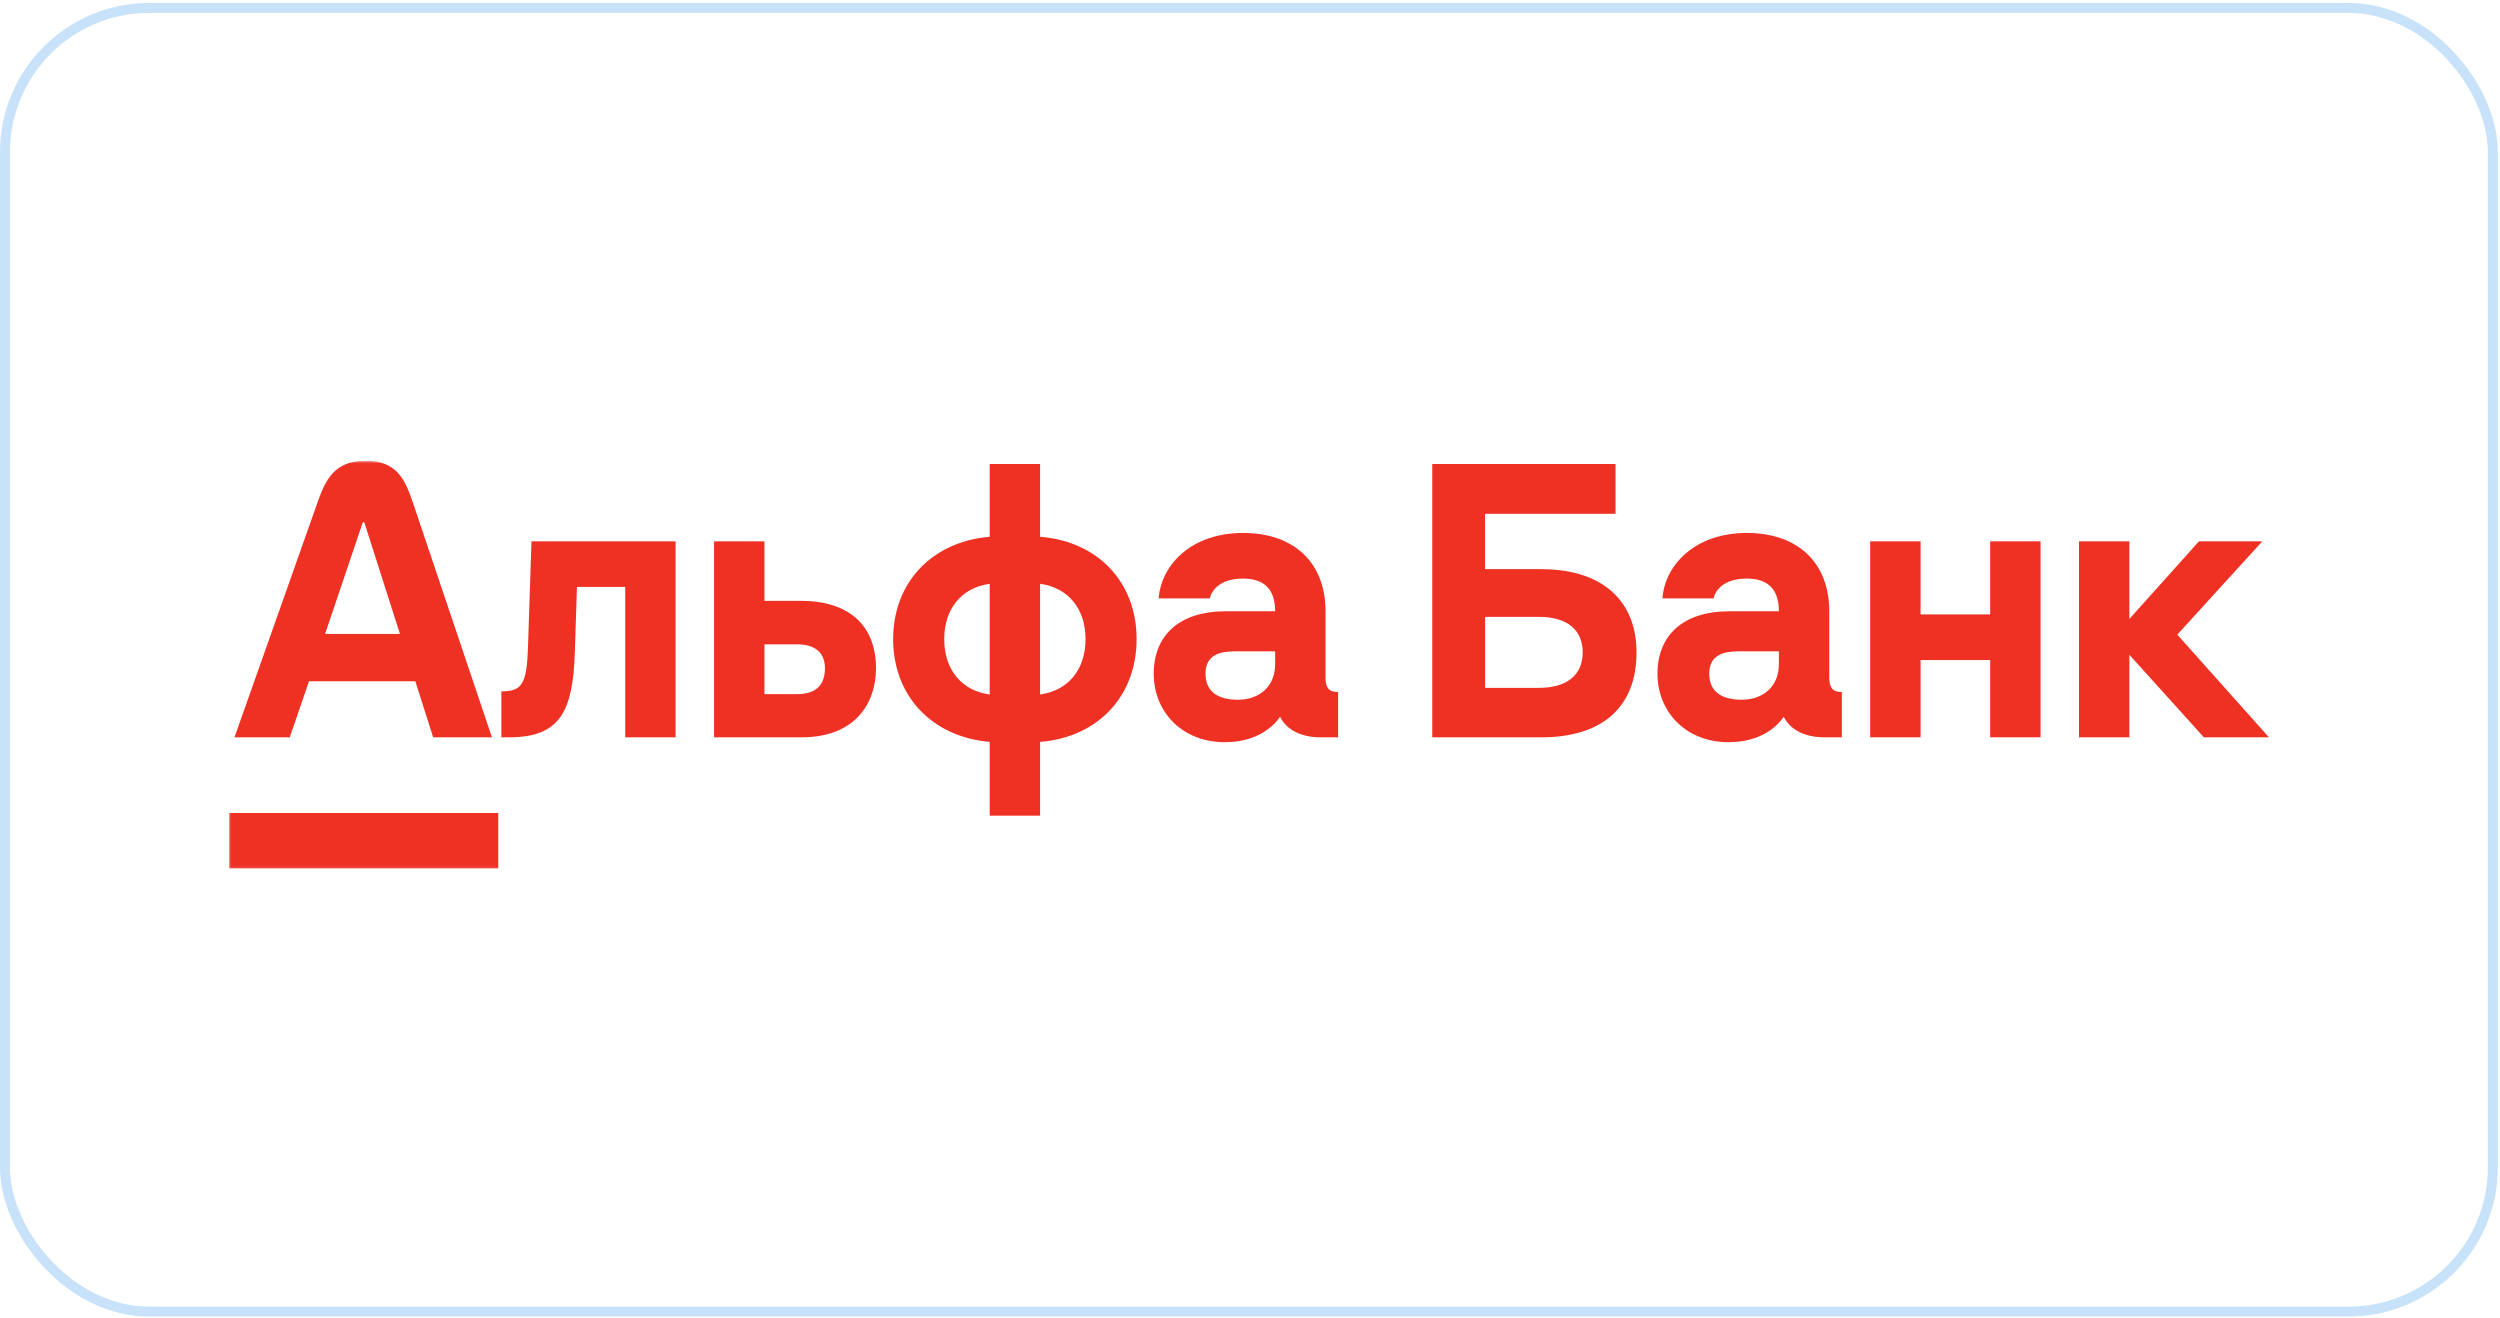
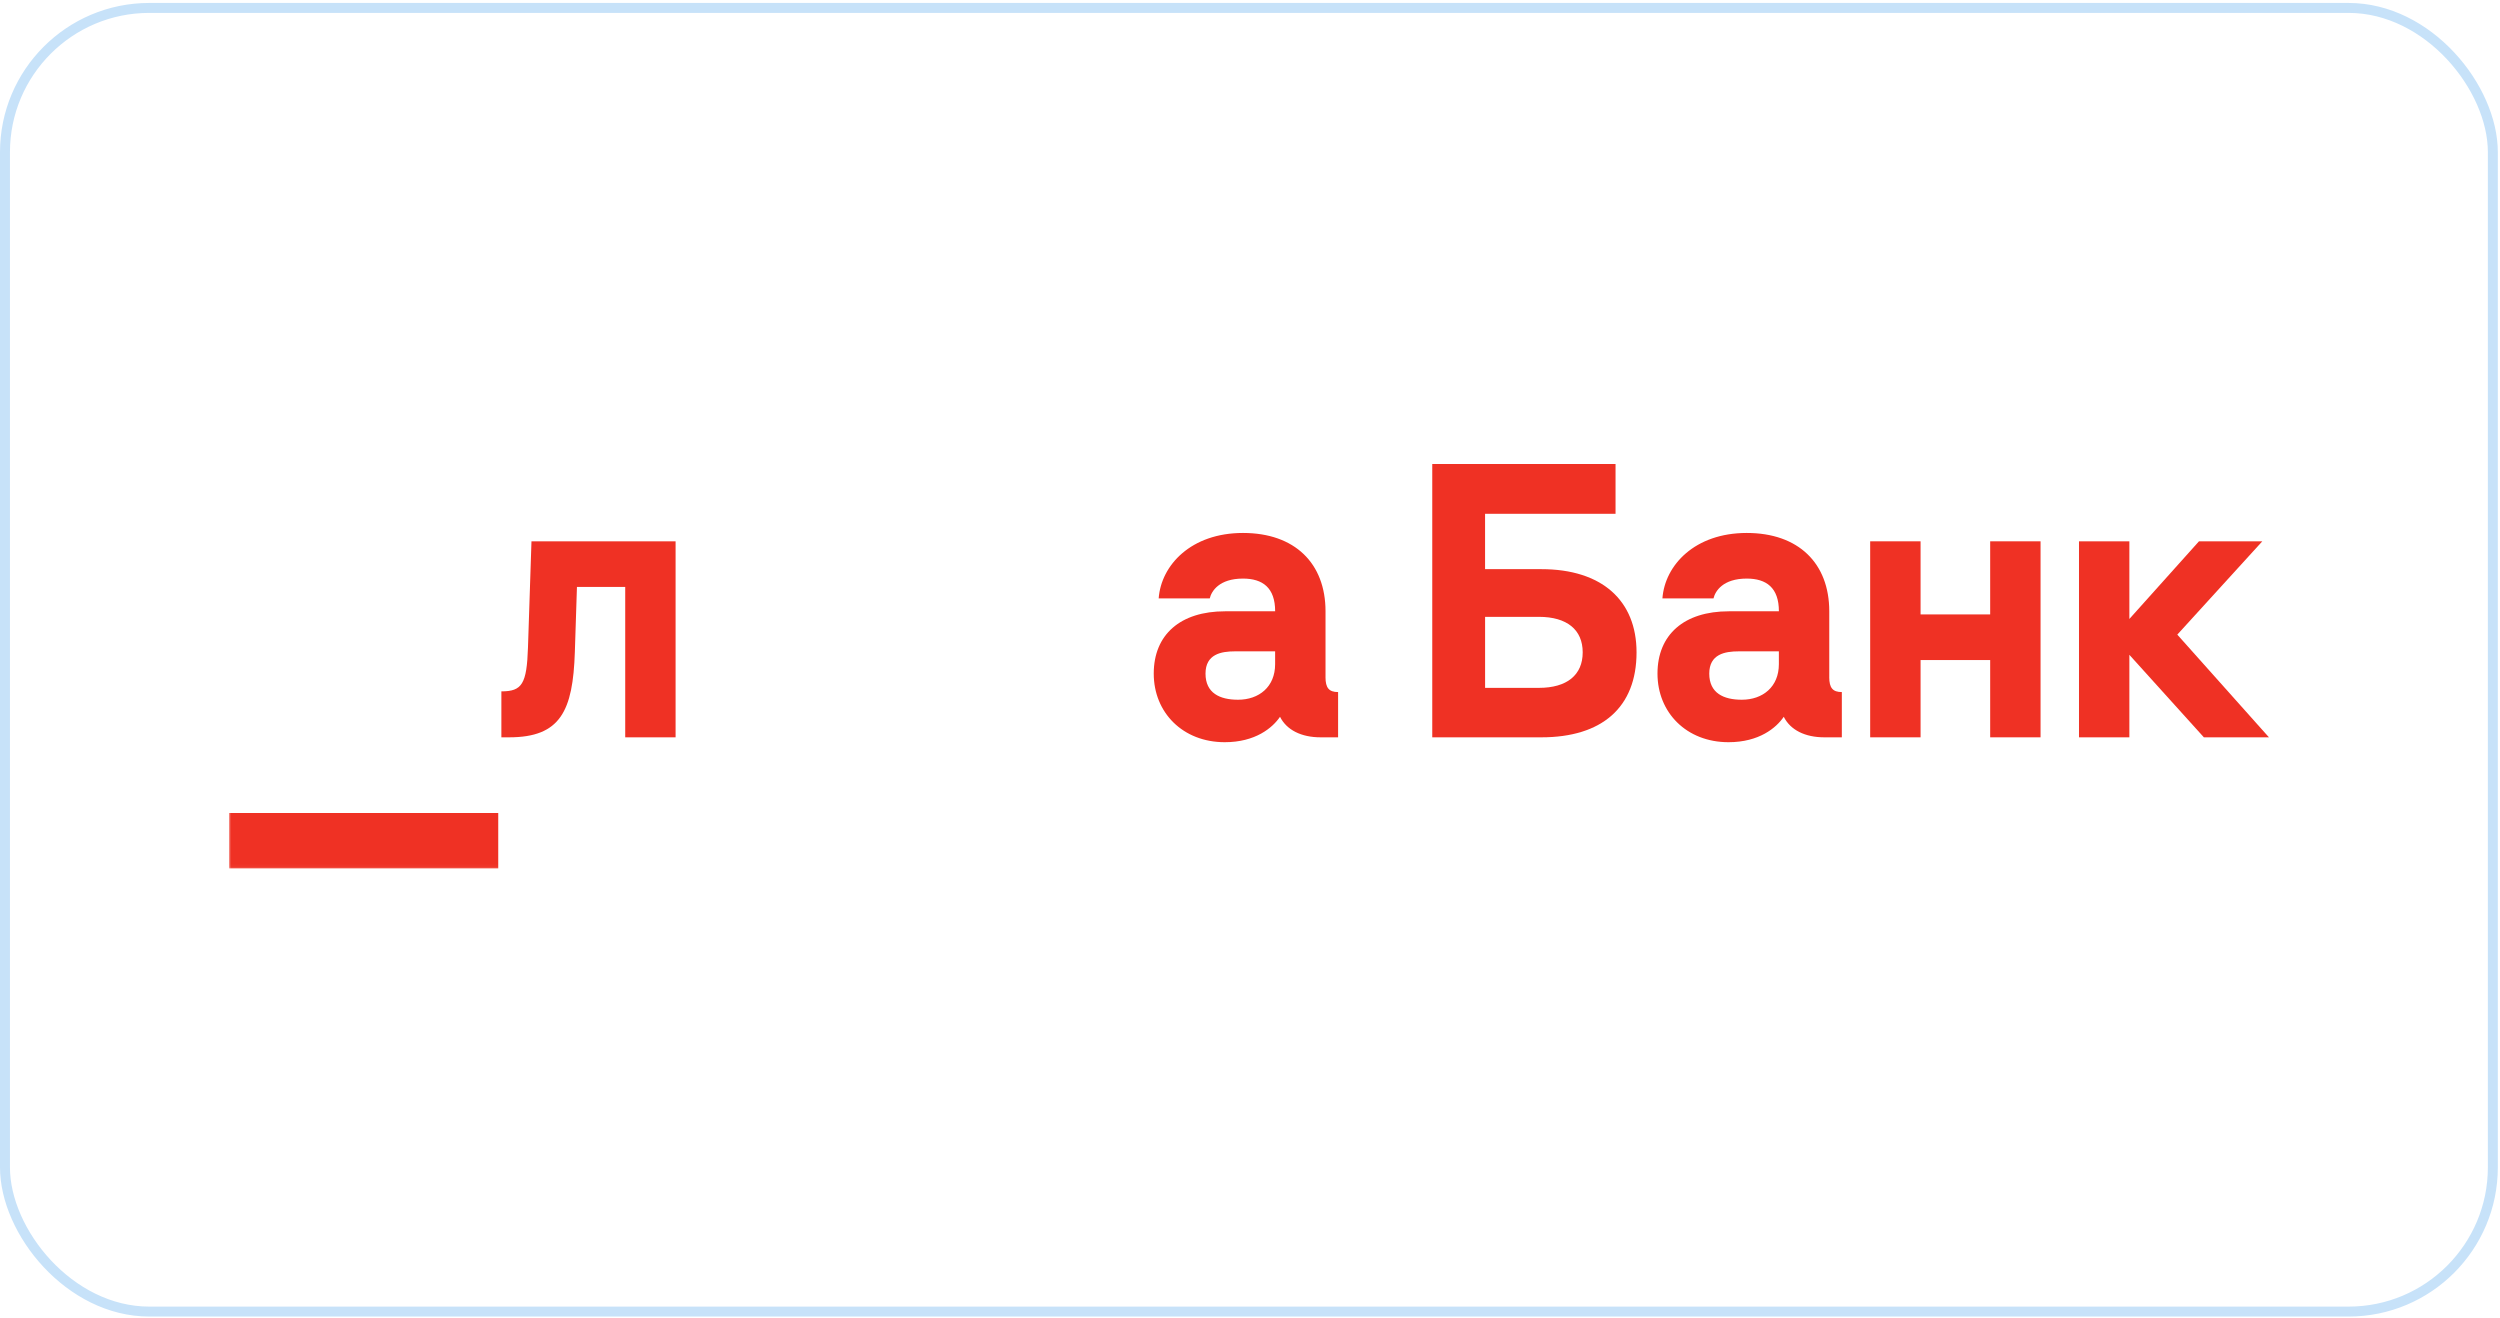
<svg xmlns="http://www.w3.org/2000/svg" width="774" height="408" viewBox="0 0 774 408" fill="none">
  <g filter="url(#filter0_b_148_99)">
    <rect y="0.913" width="773.328" height="406.691" rx="46.215" fill="white" fill-opacity="0.2" />
    <rect x="1.54" y="2.454" width="770.247" height="403.61" rx="44.674" stroke="#C7E2F9" stroke-width="3.081" />
  </g>
  <g clip-path="url(#clip0_148_99)">
    <path d="M680.803 167.592L659.252 191.631V167.592H643.657V228.276H659.252V202.727L682.32 228.276H702.466L674.093 196.48L700.411 167.592H680.803Z" fill="#EF3124" />
    <path d="M616.16 190.225H594.609V167.592H579.006V228.276H594.609V204.35H616.16V228.276H631.755V167.592H616.16V190.225Z" fill="#EF3124" />
    <mask id="mask0_148_99" style="mask-type:luminance" maskUnits="userSpaceOnUse" x="70" y="142" width="633" height="127">
-       <path d="M702.466 142.639H70.863V268.959H702.466V142.639Z" fill="white" />
+       <path d="M702.466 142.639H70.863V268.959H702.466V142.639" fill="white" />
    </mask>
    <g mask="url(#mask0_148_99)">
      <path d="M163.462 200.467C163.089 211.787 161.624 214.048 155.226 214.048V228.276H157.61C173.552 228.276 177.384 220.079 177.973 201.865L178.623 181.709H193.568V228.276H209.163V167.592H164.545L163.462 200.467Z" fill="#EF3124" />
-       <path d="M247.93 186.023H236.669V167.592H221.074V228.276H248.147C265.155 228.276 271.214 217.284 271.214 206.93C271.214 193.564 262.762 186.014 247.93 186.014M246.742 214.902H236.669V199.483H246.742C252.16 199.483 255.402 201.856 255.402 206.921C255.402 212.417 252.264 214.902 246.742 214.902Z" fill="#EF3124" />
-       <path d="M322.004 166.186V143.657H306.409V166.186C288.543 167.696 276.519 180.311 276.519 197.878C276.519 215.446 288.543 228.173 306.409 229.683V252.54H322.004V229.683C339.87 228.285 351.894 215.558 351.894 197.878C351.894 180.199 339.87 167.584 322.004 166.186ZM306.409 215.023C297.749 213.832 292.331 207.37 292.331 197.887C292.331 188.404 297.749 181.933 306.409 180.751V215.032V215.023ZM322.004 215.023V180.742C330.664 181.924 336.082 188.396 336.082 197.878C336.082 207.361 330.664 213.832 322.004 215.014" fill="#EF3124" />
      <path d="M410.382 209.63V189.258C410.382 174.383 400.855 165.004 384.826 165.004C368.798 165.004 359.488 174.926 358.725 185.272H374.536C375.074 183.011 377.458 179.128 384.826 179.128C390.894 179.128 394.787 181.933 394.787 189.258H379.296C365.434 189.258 357.199 196.48 357.199 208.551C357.199 220.623 366.206 229.786 379.183 229.786C388.701 229.786 393.989 225.308 396.295 221.917C398.349 226.015 402.9 228.276 408.856 228.276H414.274V214.263C411.456 214.263 410.373 212.969 410.373 209.63M394.778 205.644C394.778 212.65 389.793 216.636 383.301 216.636C377.666 216.636 373.227 214.591 373.227 208.551C373.227 202.512 378.099 201.657 382.321 201.657H394.778V205.644Z" fill="#EF3124" />
      <path d="M477.209 176.212H459.776V159.076H500.172V143.657H443.427V228.276H477.217C495.951 228.276 506.674 219.009 506.674 201.977C506.674 185.919 495.951 176.212 477.217 176.212M476.463 212.969H459.785V190.976H476.463C485.123 190.976 490.004 194.962 490.004 201.968C490.004 208.974 485.132 212.961 476.463 212.961" fill="#EF3124" />
      <path d="M566.341 209.63V189.258C566.341 174.383 556.814 165.004 540.786 165.004C524.757 165.004 515.447 174.926 514.684 185.272H530.496C531.033 183.011 533.417 179.128 540.786 179.128C546.854 179.128 550.746 181.933 550.746 189.258H535.255C521.394 189.258 513.158 196.48 513.158 208.551C513.158 220.623 522.165 229.786 535.142 229.786C544.661 229.786 549.948 225.308 552.254 221.917C554.309 226.015 558.86 228.276 564.815 228.276H570.233V214.263C567.416 214.263 566.332 212.969 566.332 209.63M550.737 205.644C550.737 212.65 545.753 216.636 539.26 216.636C533.625 216.636 529.187 214.591 529.187 208.551C529.187 202.512 534.059 201.657 538.28 201.657H550.737V205.644Z" fill="#EF3124" />
      <path d="M154.256 251.711H70.863V268.959H154.256V251.711Z" fill="#EF3124" />
-       <path d="M127.721 155.271C125.337 148.213 122.598 142.639 113.209 142.639C103.821 142.639 100.9 148.187 98.403 155.271L72.596 228.276H89.709L95.664 210.925H128.588L134.11 228.276H152.305L127.721 155.271ZM100.648 196.265L112.343 161.665H112.776L123.82 196.265H100.64H100.648Z" fill="#EF3124" />
    </g>
  </g>
  <defs>
    <filter id="filter0_b_148_99" x="-61.62" y="-60.706" width="896.568" height="529.93" filterUnits="userSpaceOnUse" color-interpolation-filters="sRGB">
      <feFlood flood-opacity="0" result="BackgroundImageFix" />
      <feGaussianBlur in="BackgroundImageFix" stdDeviation="30.81" />
      <feComposite in2="SourceAlpha" operator="in" result="effect1_backgroundBlur_148_99" />
      <feBlend mode="normal" in="SourceGraphic" in2="effect1_backgroundBlur_148_99" result="shape" />
    </filter>
    <clipPath id="clip0_148_99">
      <rect width="631.603" height="126.321" fill="white" transform="translate(70.863 142.639)" />
    </clipPath>
  </defs>
</svg>